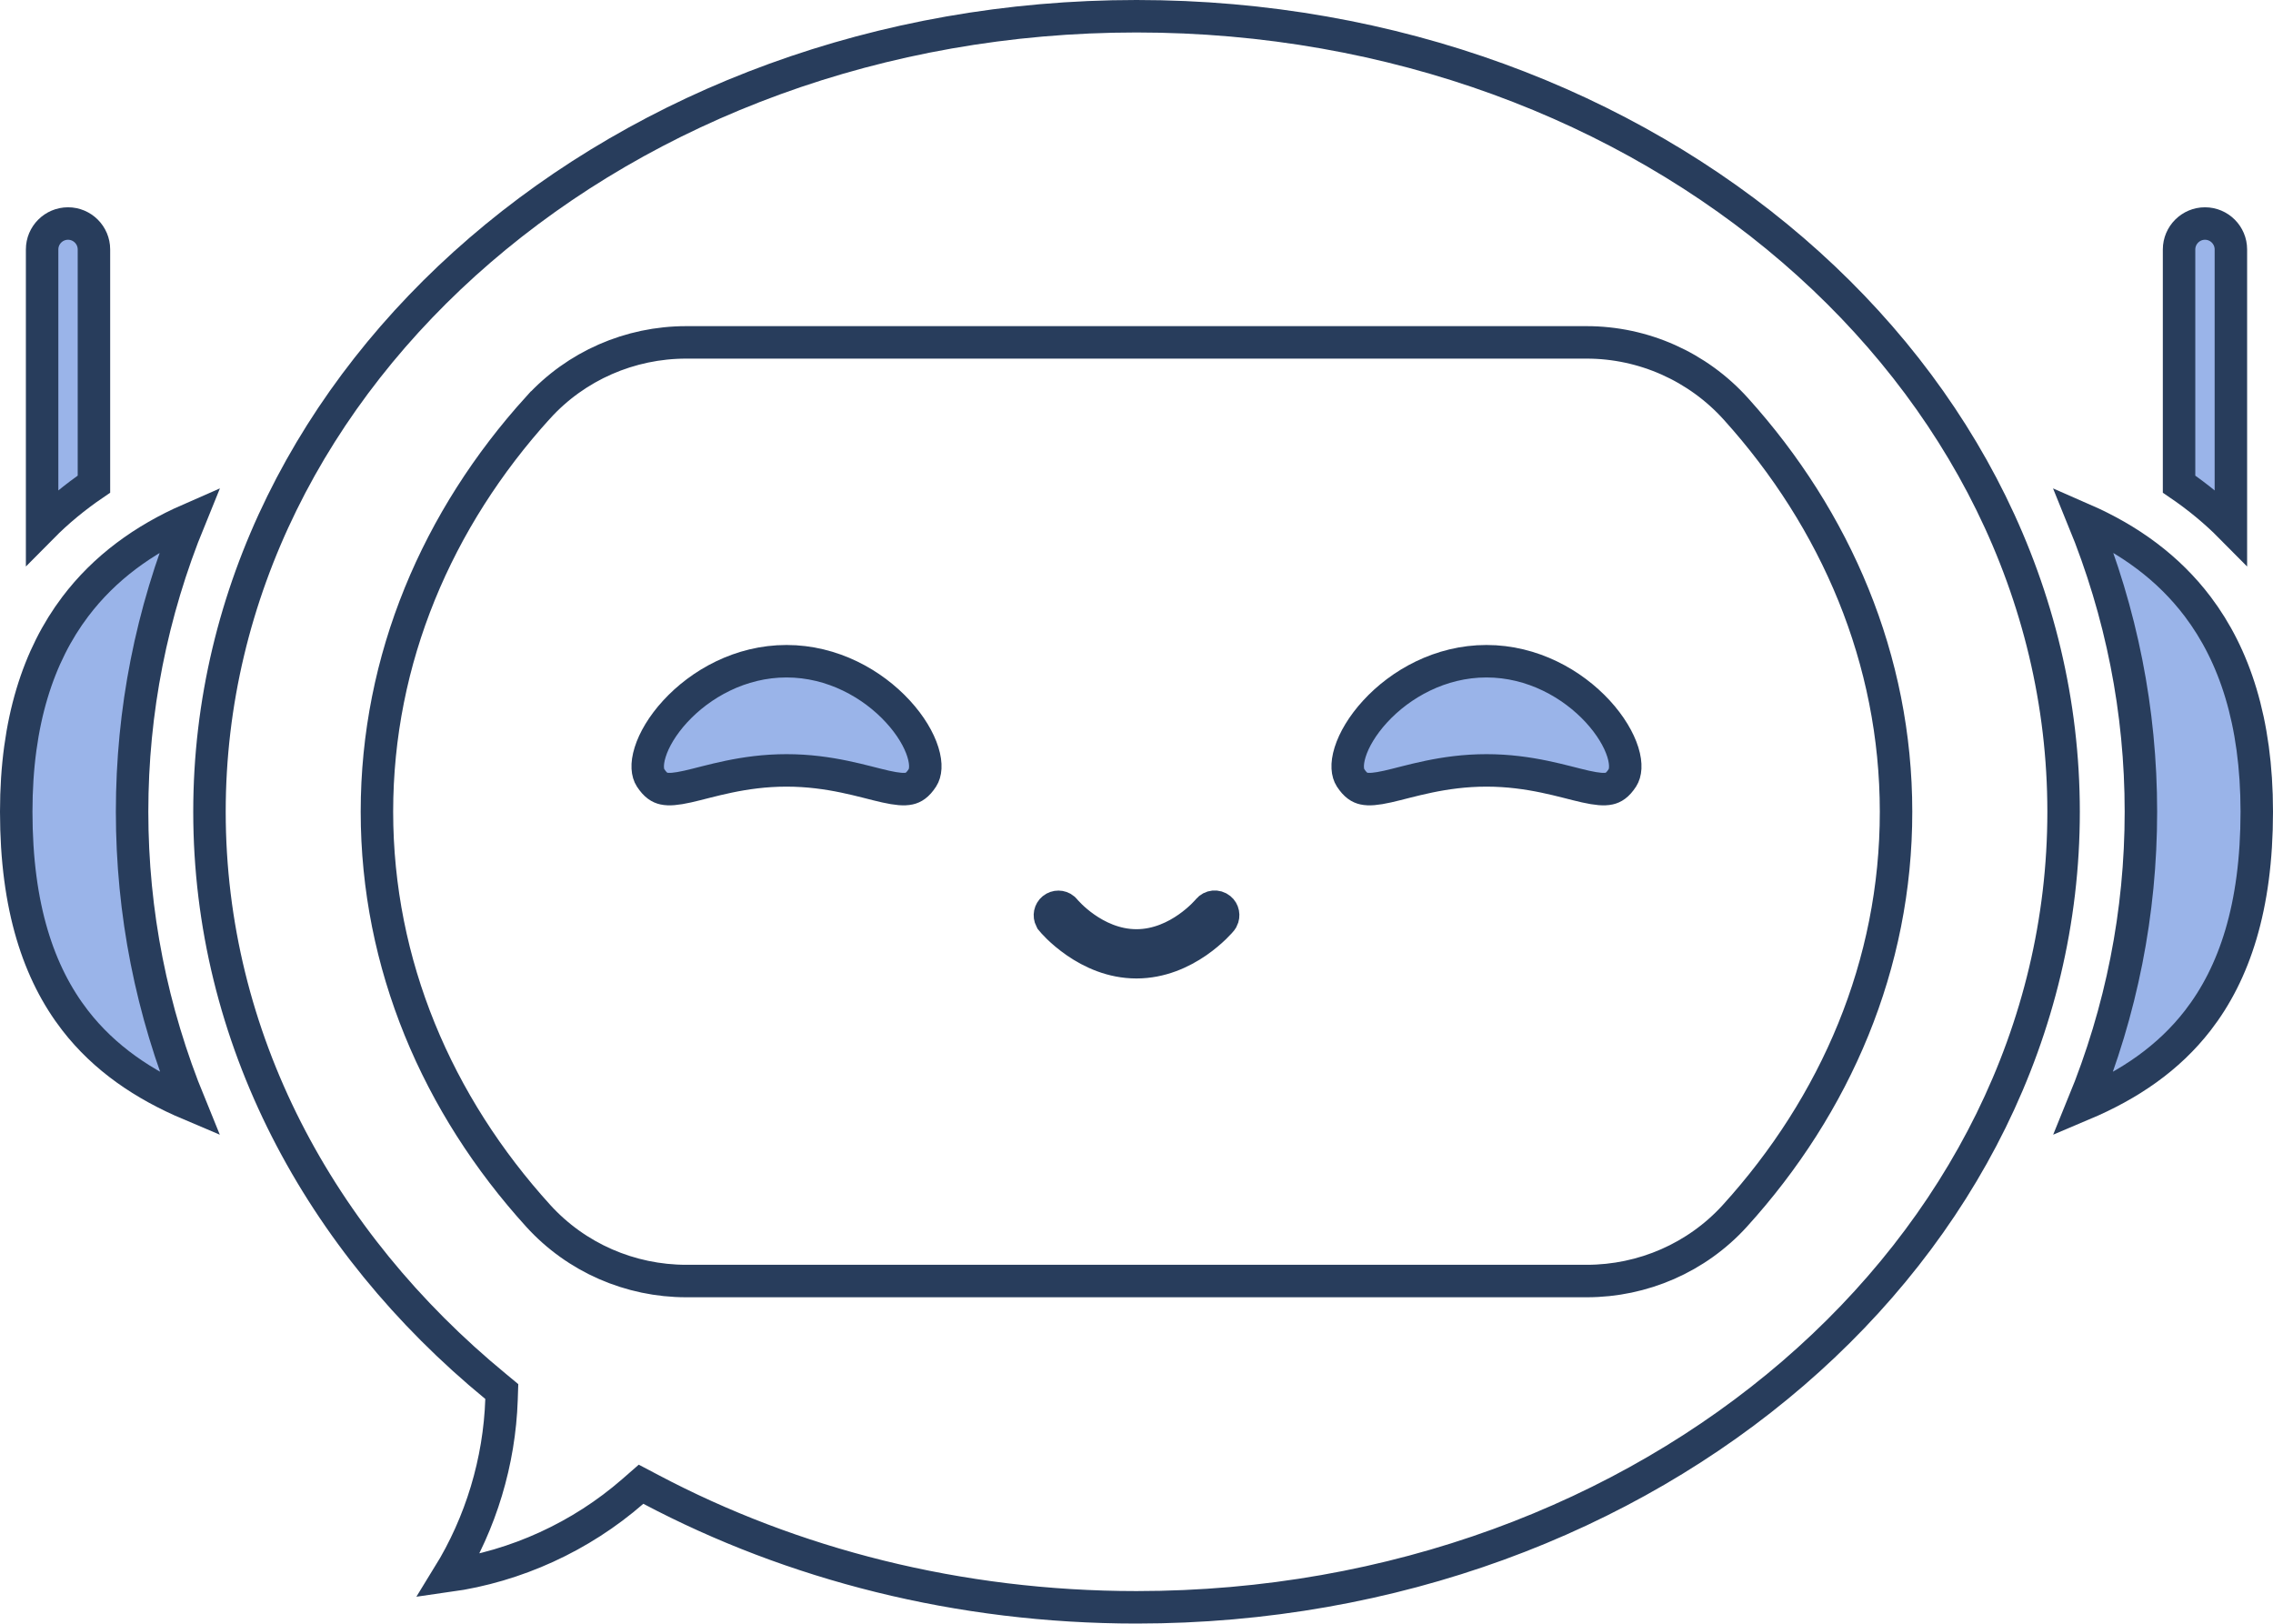
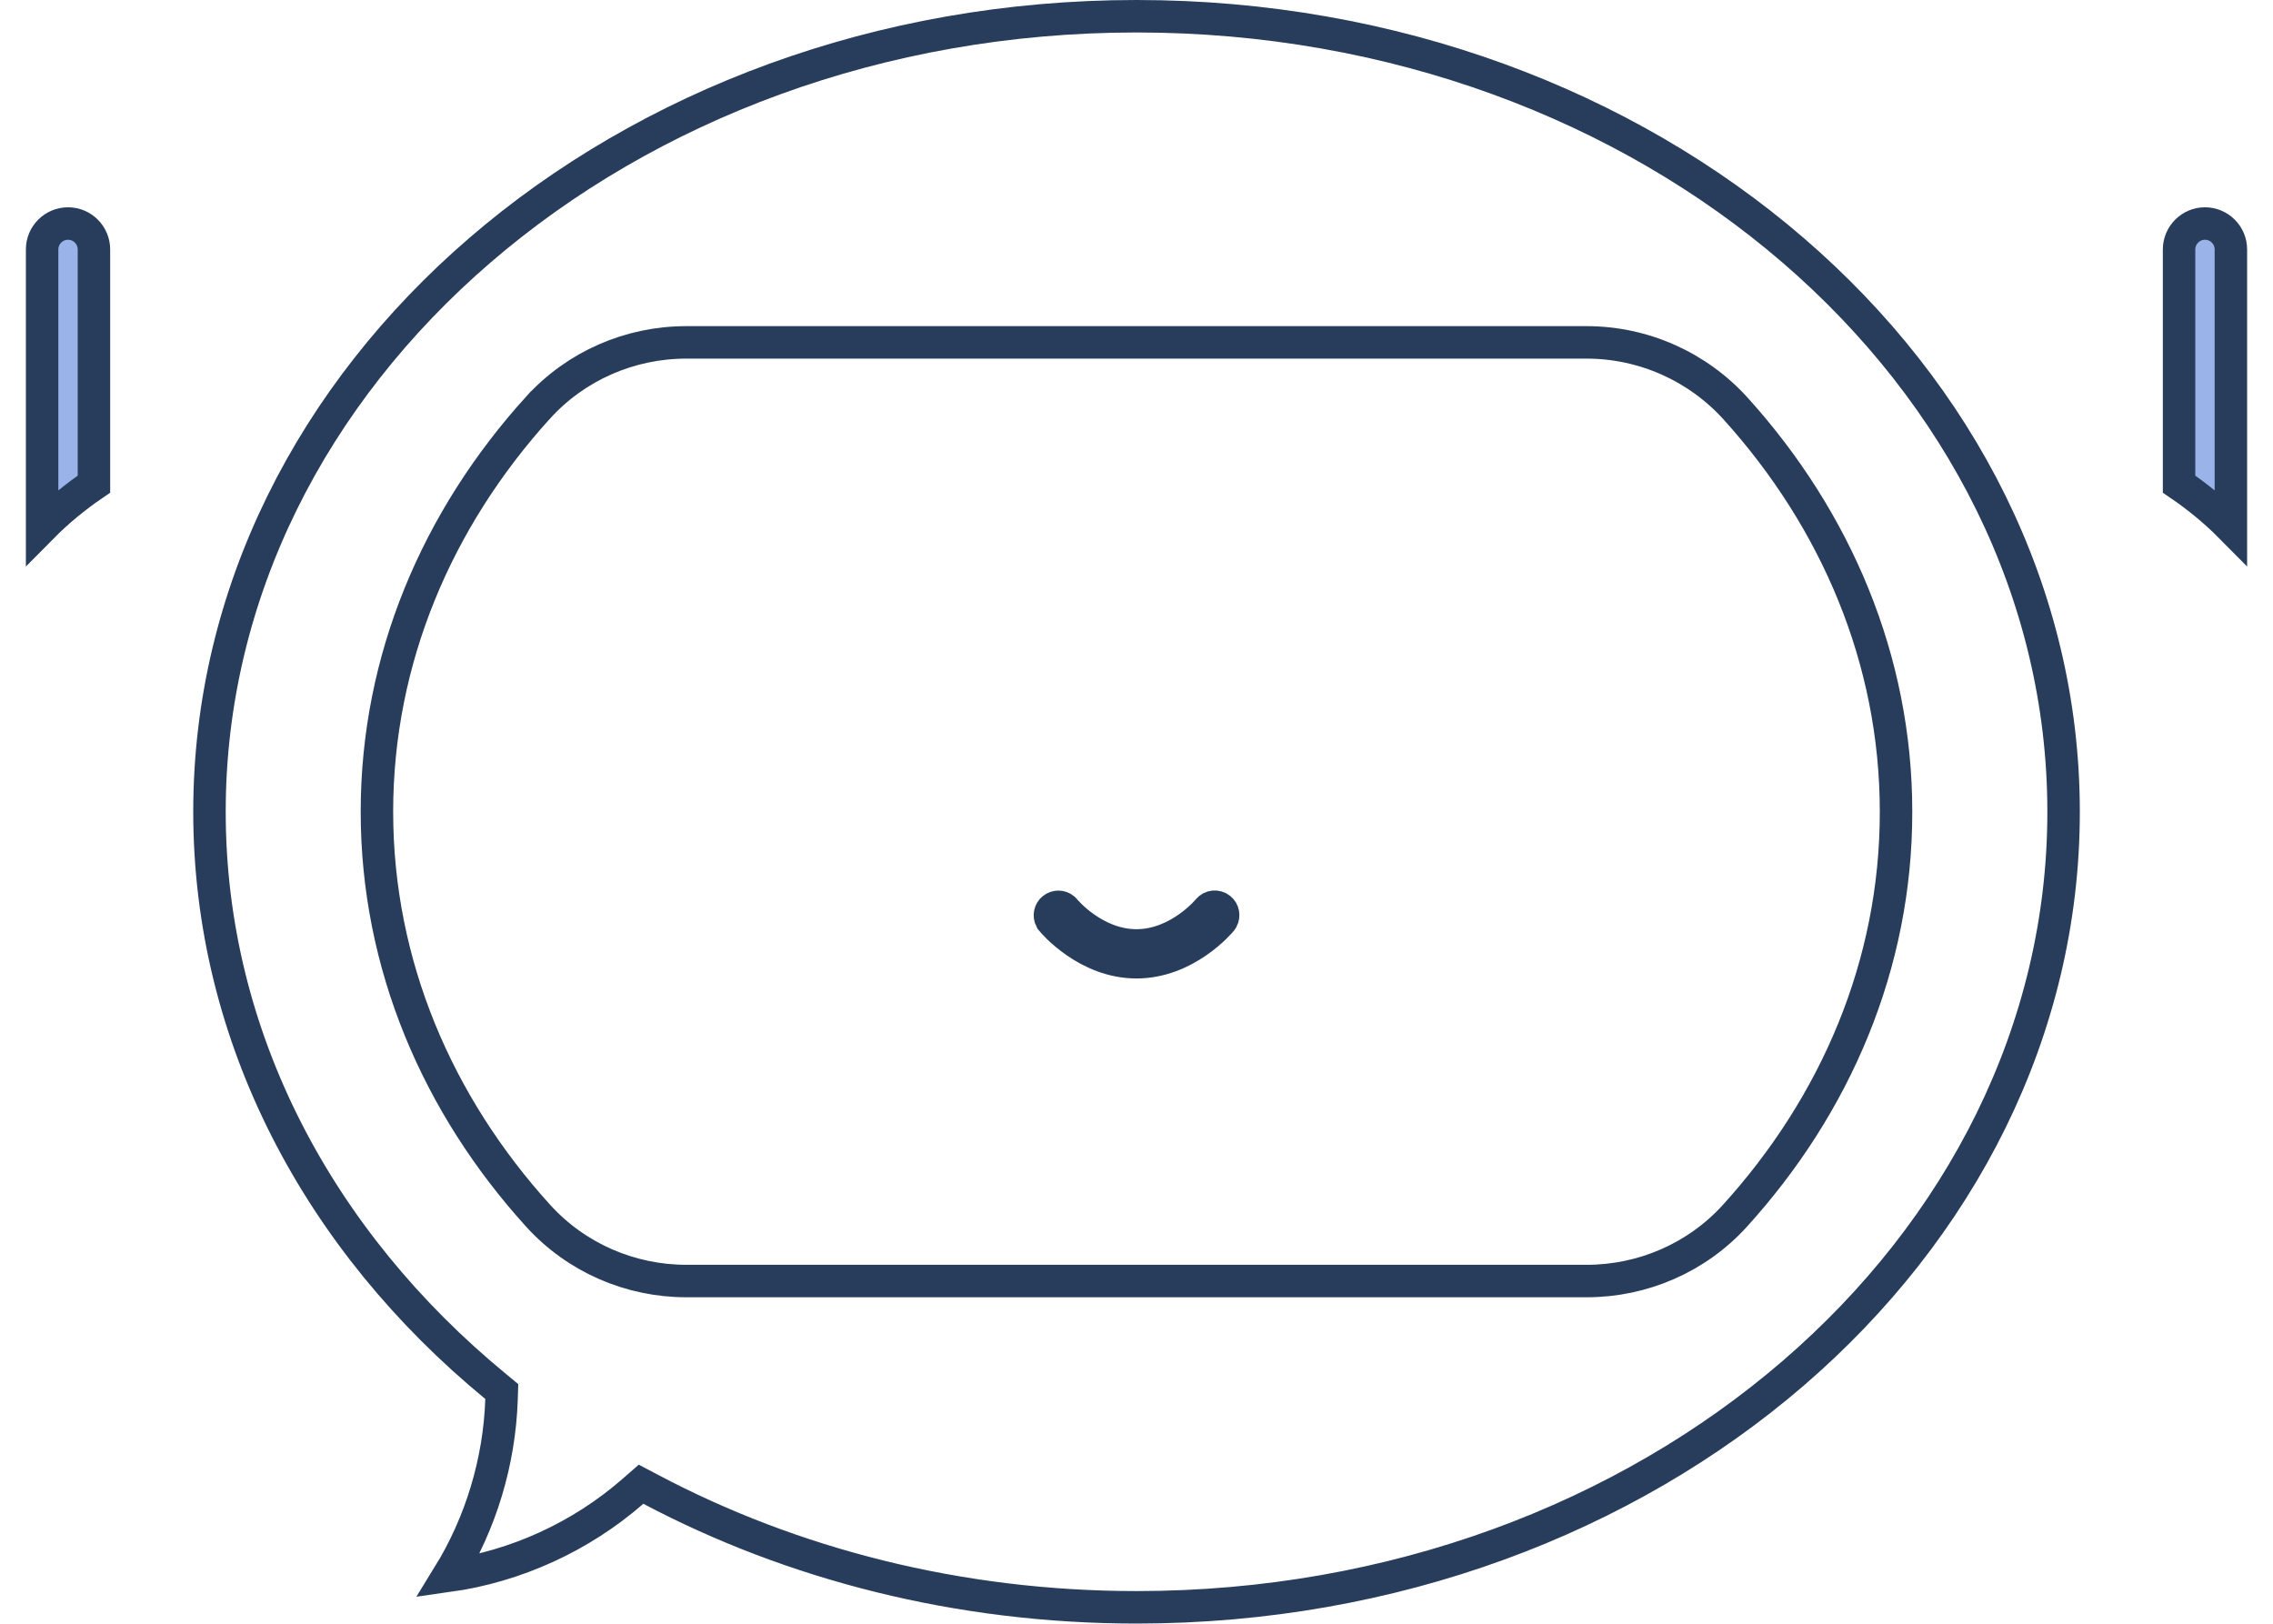
<svg xmlns="http://www.w3.org/2000/svg" width="70" height="50" viewBox="0 0 70 50" fill="none">
  <path d="M35.001 0.5C50.841 0.5 63.551 11.54 63.551 24.999C63.551 38.458 50.841 49.494 35.001 49.494C29.515 49.494 24.392 48.161 20.046 45.864L19.742 45.704L19.483 45.93C17.891 47.317 15.893 48.232 13.807 48.525C14.811 46.897 15.381 45.005 15.445 43.096L15.453 42.85L15.263 42.692C9.821 38.221 6.451 31.939 6.451 24.995C6.451 11.536 19.161 0.5 35.001 0.5ZM21.133 10.543C19.402 10.543 17.743 11.263 16.574 12.548H16.573C13.47 15.969 11.608 20.29 11.608 24.995C11.608 29.7 13.471 34.021 16.578 37.442C17.747 38.728 19.406 39.447 21.137 39.447H48.865C50.596 39.447 52.256 38.728 53.425 37.442C56.532 34.022 58.395 29.7 58.391 24.995C58.391 20.314 56.543 16.009 53.46 12.592C52.286 11.289 50.615 10.543 48.861 10.543H21.133Z" stroke="#283D5C" />
-   <path d="M5.843 15.991C4.665 18.872 4.068 21.892 4.068 24.995C4.068 28.101 4.667 31.127 5.847 34.008C4.421 33.405 3.215 32.586 2.313 31.421C1.194 29.974 0.5 27.94 0.5 24.995C0.5 22.211 1.191 20.172 2.316 18.682C3.22 17.485 4.425 16.611 5.843 15.991Z" fill="#9AB4E9" stroke="#283D5C" />
  <path d="M2.095 6.883C2.535 6.883 2.893 7.241 2.893 7.681V14.908C2.31 15.305 1.777 15.744 1.297 16.229V7.681C1.297 7.241 1.655 6.883 2.095 6.883Z" fill="#9AB4E9" stroke="#283D5C" />
-   <path d="M64.155 15.991C65.574 16.611 66.78 17.484 67.684 18.682C68.809 20.172 69.5 22.211 69.5 24.995C69.5 27.94 68.806 29.974 67.686 31.421C66.785 32.586 65.579 33.405 64.152 34.008C65.332 31.126 65.932 28.101 65.932 24.995C65.932 21.892 65.333 18.872 64.155 15.991Z" fill="#9AB4E9" stroke="#283D5C" />
  <path d="M67.905 6.883C68.345 6.883 68.703 7.241 68.703 7.681V16.229C68.223 15.744 67.69 15.305 67.107 14.908V7.681C67.108 7.241 67.466 6.883 67.905 6.883Z" fill="#9AB4E9" stroke="#283D5C" />
-   <path d="M24.222 20.361C25.642 20.361 26.871 21.059 27.651 21.908C28.041 22.332 28.302 22.775 28.421 23.158C28.543 23.55 28.5 23.808 28.408 23.95C28.255 24.186 28.124 24.255 28.002 24.282C27.845 24.317 27.628 24.3 27.273 24.221C26.599 24.071 25.568 23.723 24.222 23.723C22.878 23.723 21.847 24.071 21.174 24.221C20.818 24.3 20.601 24.317 20.443 24.282C20.32 24.255 20.188 24.185 20.034 23.949C19.943 23.808 19.9 23.551 20.023 23.16C20.142 22.777 20.402 22.334 20.792 21.909C21.573 21.059 22.801 20.361 24.222 20.361Z" fill="#9AB4E9" stroke="#283D5C" />
-   <path d="M45.778 20.361C47.197 20.361 48.425 21.059 49.206 21.908C49.596 22.333 49.857 22.776 49.977 23.159C50.099 23.551 50.056 23.808 49.965 23.95C49.812 24.186 49.681 24.255 49.559 24.282C49.402 24.317 49.185 24.3 48.829 24.221C48.156 24.071 47.124 23.723 45.778 23.723C44.434 23.723 43.403 24.071 42.73 24.221C42.375 24.3 42.157 24.317 42 24.282C41.877 24.255 41.745 24.185 41.591 23.949C41.5 23.808 41.457 23.551 41.579 23.16C41.699 22.777 41.959 22.334 42.349 21.909C43.129 21.059 44.358 20.361 45.778 20.361Z" fill="#9AB4E9" stroke="#283D5C" />
  <path d="M37.21 28.014C37.297 27.906 37.461 27.887 37.575 27.98C37.669 28.056 37.696 28.193 37.639 28.303L37.609 28.348C37.609 28.348 37.605 28.353 37.596 28.363C37.587 28.373 37.574 28.389 37.558 28.407C37.524 28.445 37.473 28.497 37.409 28.56C37.28 28.684 37.095 28.847 36.862 29.008C36.393 29.331 35.753 29.63 34.999 29.63C34.245 29.63 33.607 29.331 33.138 29.007C32.905 28.846 32.719 28.683 32.591 28.559C32.463 28.434 32.395 28.351 32.395 28.351L32.394 28.348L32.363 28.303C32.306 28.194 32.334 28.06 32.428 27.983C32.528 27.902 32.666 27.907 32.757 27.981L32.793 28.018C32.795 28.02 32.797 28.023 32.798 28.024C32.803 28.03 32.808 28.036 32.812 28.041C32.822 28.052 32.835 28.066 32.85 28.082C32.879 28.114 32.921 28.158 32.973 28.208C33.076 28.308 33.225 28.439 33.412 28.57C33.78 28.828 34.334 29.113 34.999 29.113C35.664 29.113 36.219 28.828 36.587 28.569C36.774 28.438 36.924 28.306 37.028 28.206C37.08 28.156 37.121 28.113 37.151 28.08C37.166 28.064 37.179 28.05 37.188 28.039C37.193 28.034 37.198 28.028 37.202 28.023C37.204 28.02 37.207 28.017 37.21 28.014Z" stroke="#283D5C" />
</svg>